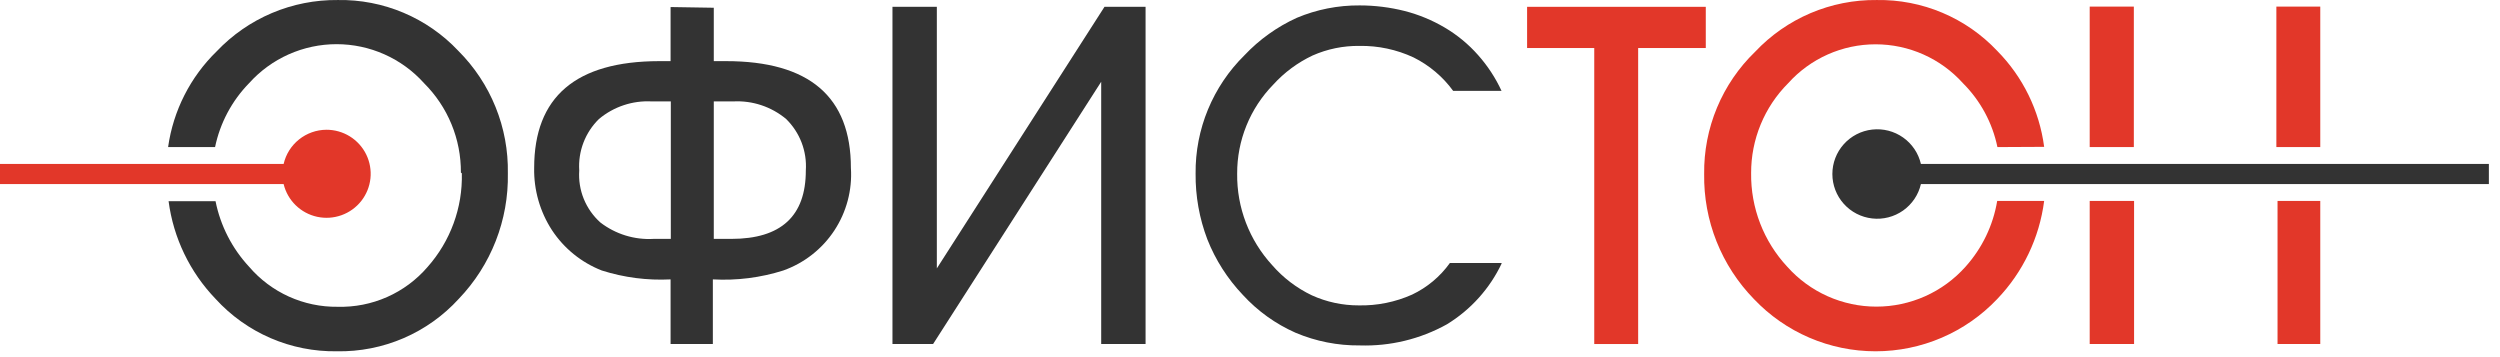
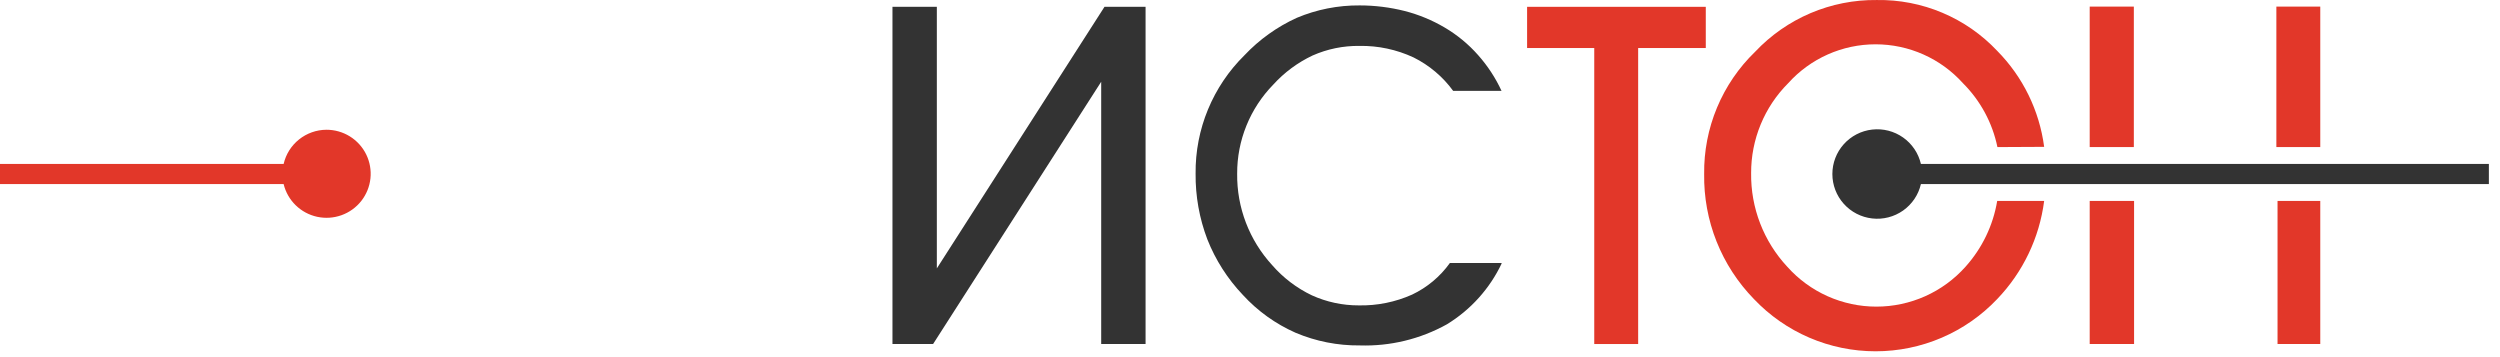
<svg xmlns="http://www.w3.org/2000/svg" width="224" height="32" viewBox="0 0 224 32" fill="none">
-   <path fill-rule="evenodd" clip-rule="evenodd" d="M41.297 15.466C41.306 13.978 41.019 12.503 40.452 11.127C39.885 9.751 39.049 8.502 37.994 7.451C37.007 6.352 35.799 5.473 34.449 4.871C33.099 4.269 31.636 3.958 30.157 3.958C28.678 3.958 27.216 4.269 25.865 4.871C24.515 5.473 23.307 6.352 22.32 7.451C20.777 9.031 19.719 11.018 19.27 13.179H15.062C15.521 9.916 17.053 6.898 19.417 4.597C20.812 3.126 22.496 1.959 24.364 1.168C26.232 0.378 28.244 -0.019 30.273 0.002C32.291 -0.031 34.293 0.356 36.152 1.141C38.01 1.925 39.684 3.088 41.065 4.555C42.505 5.994 43.641 7.706 44.403 9.592C45.166 11.477 45.54 13.496 45.504 15.529C45.584 19.709 44.004 23.752 41.107 26.775C39.727 28.288 38.04 29.49 36.157 30.301C34.274 31.111 32.239 31.512 30.189 31.475C28.145 31.507 26.118 31.104 24.243 30.294C22.367 29.483 20.686 28.284 19.312 26.775C17.011 24.38 15.537 21.315 15.105 18.026H19.312C19.751 20.224 20.793 22.257 22.32 23.901C23.298 25.042 24.515 25.955 25.886 26.575C27.256 27.195 28.747 27.507 30.252 27.488C31.776 27.529 33.291 27.23 34.685 26.613C36.079 25.996 37.317 25.077 38.309 23.922C40.359 21.611 41.457 18.613 41.381 15.529L41.297 15.466Z" fill="#333333" />
-   <path d="M63.955 9.087V21.404H65.533C69.979 21.404 72.202 19.361 72.202 15.277C72.258 14.426 72.129 13.573 71.825 12.776C71.519 11.979 71.045 11.258 70.435 10.661C69.113 9.558 67.422 8.996 65.701 9.087H63.955ZM63.955 0.694V5.478H65.049C72.51 5.478 76.241 8.667 76.241 15.046C76.37 17.027 75.849 18.995 74.755 20.654C73.662 22.312 72.057 23.57 70.182 24.236C68.144 24.882 66.006 25.152 63.871 25.033V30.825H60.084V25.033C57.998 25.139 55.91 24.869 53.92 24.236C52.095 23.522 50.537 22.261 49.46 20.627C48.38 18.968 47.823 17.024 47.861 15.046C47.861 8.681 51.592 5.492 59.053 5.478H60.084V0.631L63.955 0.694ZM60.105 9.087H58.401C56.68 8.994 54.988 9.557 53.668 10.661C53.057 11.258 52.583 11.979 52.278 12.776C51.973 13.573 51.844 14.426 51.9 15.277C51.84 16.146 51.979 17.017 52.307 17.824C52.636 18.631 53.144 19.353 53.794 19.935C55.156 20.983 56.852 21.505 58.569 21.404H60.105V9.087Z" fill="#333333" />
  <path d="M98.667 7.325L83.604 30.825H79.965V0.611H83.941V24.047L98.962 0.611H102.643V30.825H98.667V7.325Z" fill="#333333" />
  <path fill-rule="evenodd" clip-rule="evenodd" d="M134.496 23.565H129.91C129.04 24.78 127.875 25.755 126.523 26.397C125.022 27.067 123.391 27.397 121.747 27.363C120.296 27.368 118.86 27.06 117.54 26.46C116.181 25.811 114.971 24.89 113.984 23.754C111.936 21.522 110.815 18.596 110.85 15.571C110.835 12.585 111.999 9.714 114.089 7.576C115.079 6.488 116.272 5.604 117.603 4.975C118.926 4.388 120.362 4.094 121.81 4.114C123.48 4.086 125.135 4.438 126.649 5.143C128.059 5.843 129.279 6.872 130.204 8.143H134.538C133.999 6.976 133.29 5.894 132.434 4.933C131.569 3.954 130.553 3.119 129.426 2.457C128.315 1.804 127.119 1.31 125.87 0.988C124.55 0.655 123.193 0.486 121.831 0.485C119.896 0.469 117.977 0.847 116.193 1.597C114.426 2.402 112.833 3.542 111.502 4.954C110.098 6.337 108.987 7.988 108.235 9.809C107.483 11.629 107.106 13.581 107.126 15.55C107.105 17.563 107.462 19.563 108.178 21.446C108.908 23.291 109.986 24.979 111.354 26.418C112.679 27.867 114.291 29.024 116.088 29.817C117.904 30.584 119.859 30.97 121.831 30.95C124.556 31.037 127.254 30.384 129.636 29.062C131.778 27.755 133.49 25.852 134.559 23.586L134.496 23.565Z" fill="#333333" />
  <path d="M146.779 4.303V30.825H142.845V4.303H136.828V0.611H152.838V4.303H146.779Z" fill="#E23729" />
  <path d="M178.969 13.179C178.522 11.009 177.447 9.017 175.877 7.451C174.89 6.355 173.684 5.479 172.335 4.879C170.987 4.279 169.527 3.97 168.051 3.97C166.574 3.97 165.115 4.279 163.766 4.879C162.418 5.479 161.211 6.355 160.225 7.451C159.166 8.509 158.327 9.766 157.757 11.149C157.187 12.531 156.896 14.013 156.901 15.508C156.858 18.617 158.018 21.623 160.141 23.901C161.143 25.024 162.373 25.924 163.749 26.54C165.125 27.155 166.616 27.474 168.125 27.474C169.633 27.474 171.124 27.155 172.5 26.54C173.876 25.924 175.106 25.024 176.108 23.901C177.597 22.244 178.583 20.199 178.948 18.005H183.156C182.731 21.308 181.257 24.389 178.948 26.796C177.547 28.274 175.857 29.452 173.983 30.256C172.11 31.061 170.091 31.476 168.051 31.476C166.011 31.476 163.992 31.061 162.118 30.256C160.245 29.452 158.555 28.274 157.153 26.796C155.707 25.313 154.569 23.56 153.803 21.637C153.038 19.715 152.661 17.66 152.693 15.592C152.667 13.552 153.058 11.529 153.843 9.646C154.628 7.762 155.79 6.059 157.259 4.639C158.654 3.156 160.343 1.978 162.219 1.179C164.095 0.381 166.117 -0.02 168.156 0.002C170.174 -0.03 172.176 0.358 174.034 1.142C175.893 1.926 177.566 3.089 178.948 4.555C181.253 6.889 182.73 9.91 183.156 13.158L178.969 13.179ZM191.213 18.005V30.825H187.237V18.005H191.213ZM187.237 13.179V0.59H191.192V13.179H187.237ZM203.962 13.179V0.59H207.896V13.179H203.962ZM207.896 18.005V30.825H204.067V18.005H207.896Z" fill="#E23729" />
  <path fill-rule="evenodd" clip-rule="evenodd" d="M223.003 14.689H172.113C171.891 13.73 171.323 12.886 170.517 12.319C169.711 11.751 168.723 11.498 167.743 11.61C166.762 11.721 165.857 12.189 165.2 12.923C164.543 13.658 164.18 14.607 164.18 15.592C164.18 16.576 164.543 17.526 165.2 18.26C165.857 18.994 166.762 19.462 167.743 19.573C168.723 19.685 169.711 19.433 170.517 18.865C171.323 18.297 171.891 17.453 172.113 16.494H223.003V14.689Z" fill="#333333" />
  <path fill-rule="evenodd" clip-rule="evenodd" d="M29.242 11.626C28.352 11.632 27.489 11.938 26.794 12.494C26.099 13.05 25.613 13.823 25.413 14.69H0V16.494H25.413C25.587 17.215 25.962 17.872 26.493 18.39C27.024 18.909 27.691 19.267 28.417 19.425C29.143 19.583 29.899 19.533 30.598 19.282C31.298 19.031 31.912 18.589 32.371 18.005C32.829 17.422 33.114 16.722 33.192 15.985C33.27 15.248 33.138 14.504 32.812 13.838C32.485 13.172 31.977 12.611 31.346 12.22C30.715 11.829 29.986 11.623 29.242 11.626V11.626Z" fill="#E23729" />
</svg>